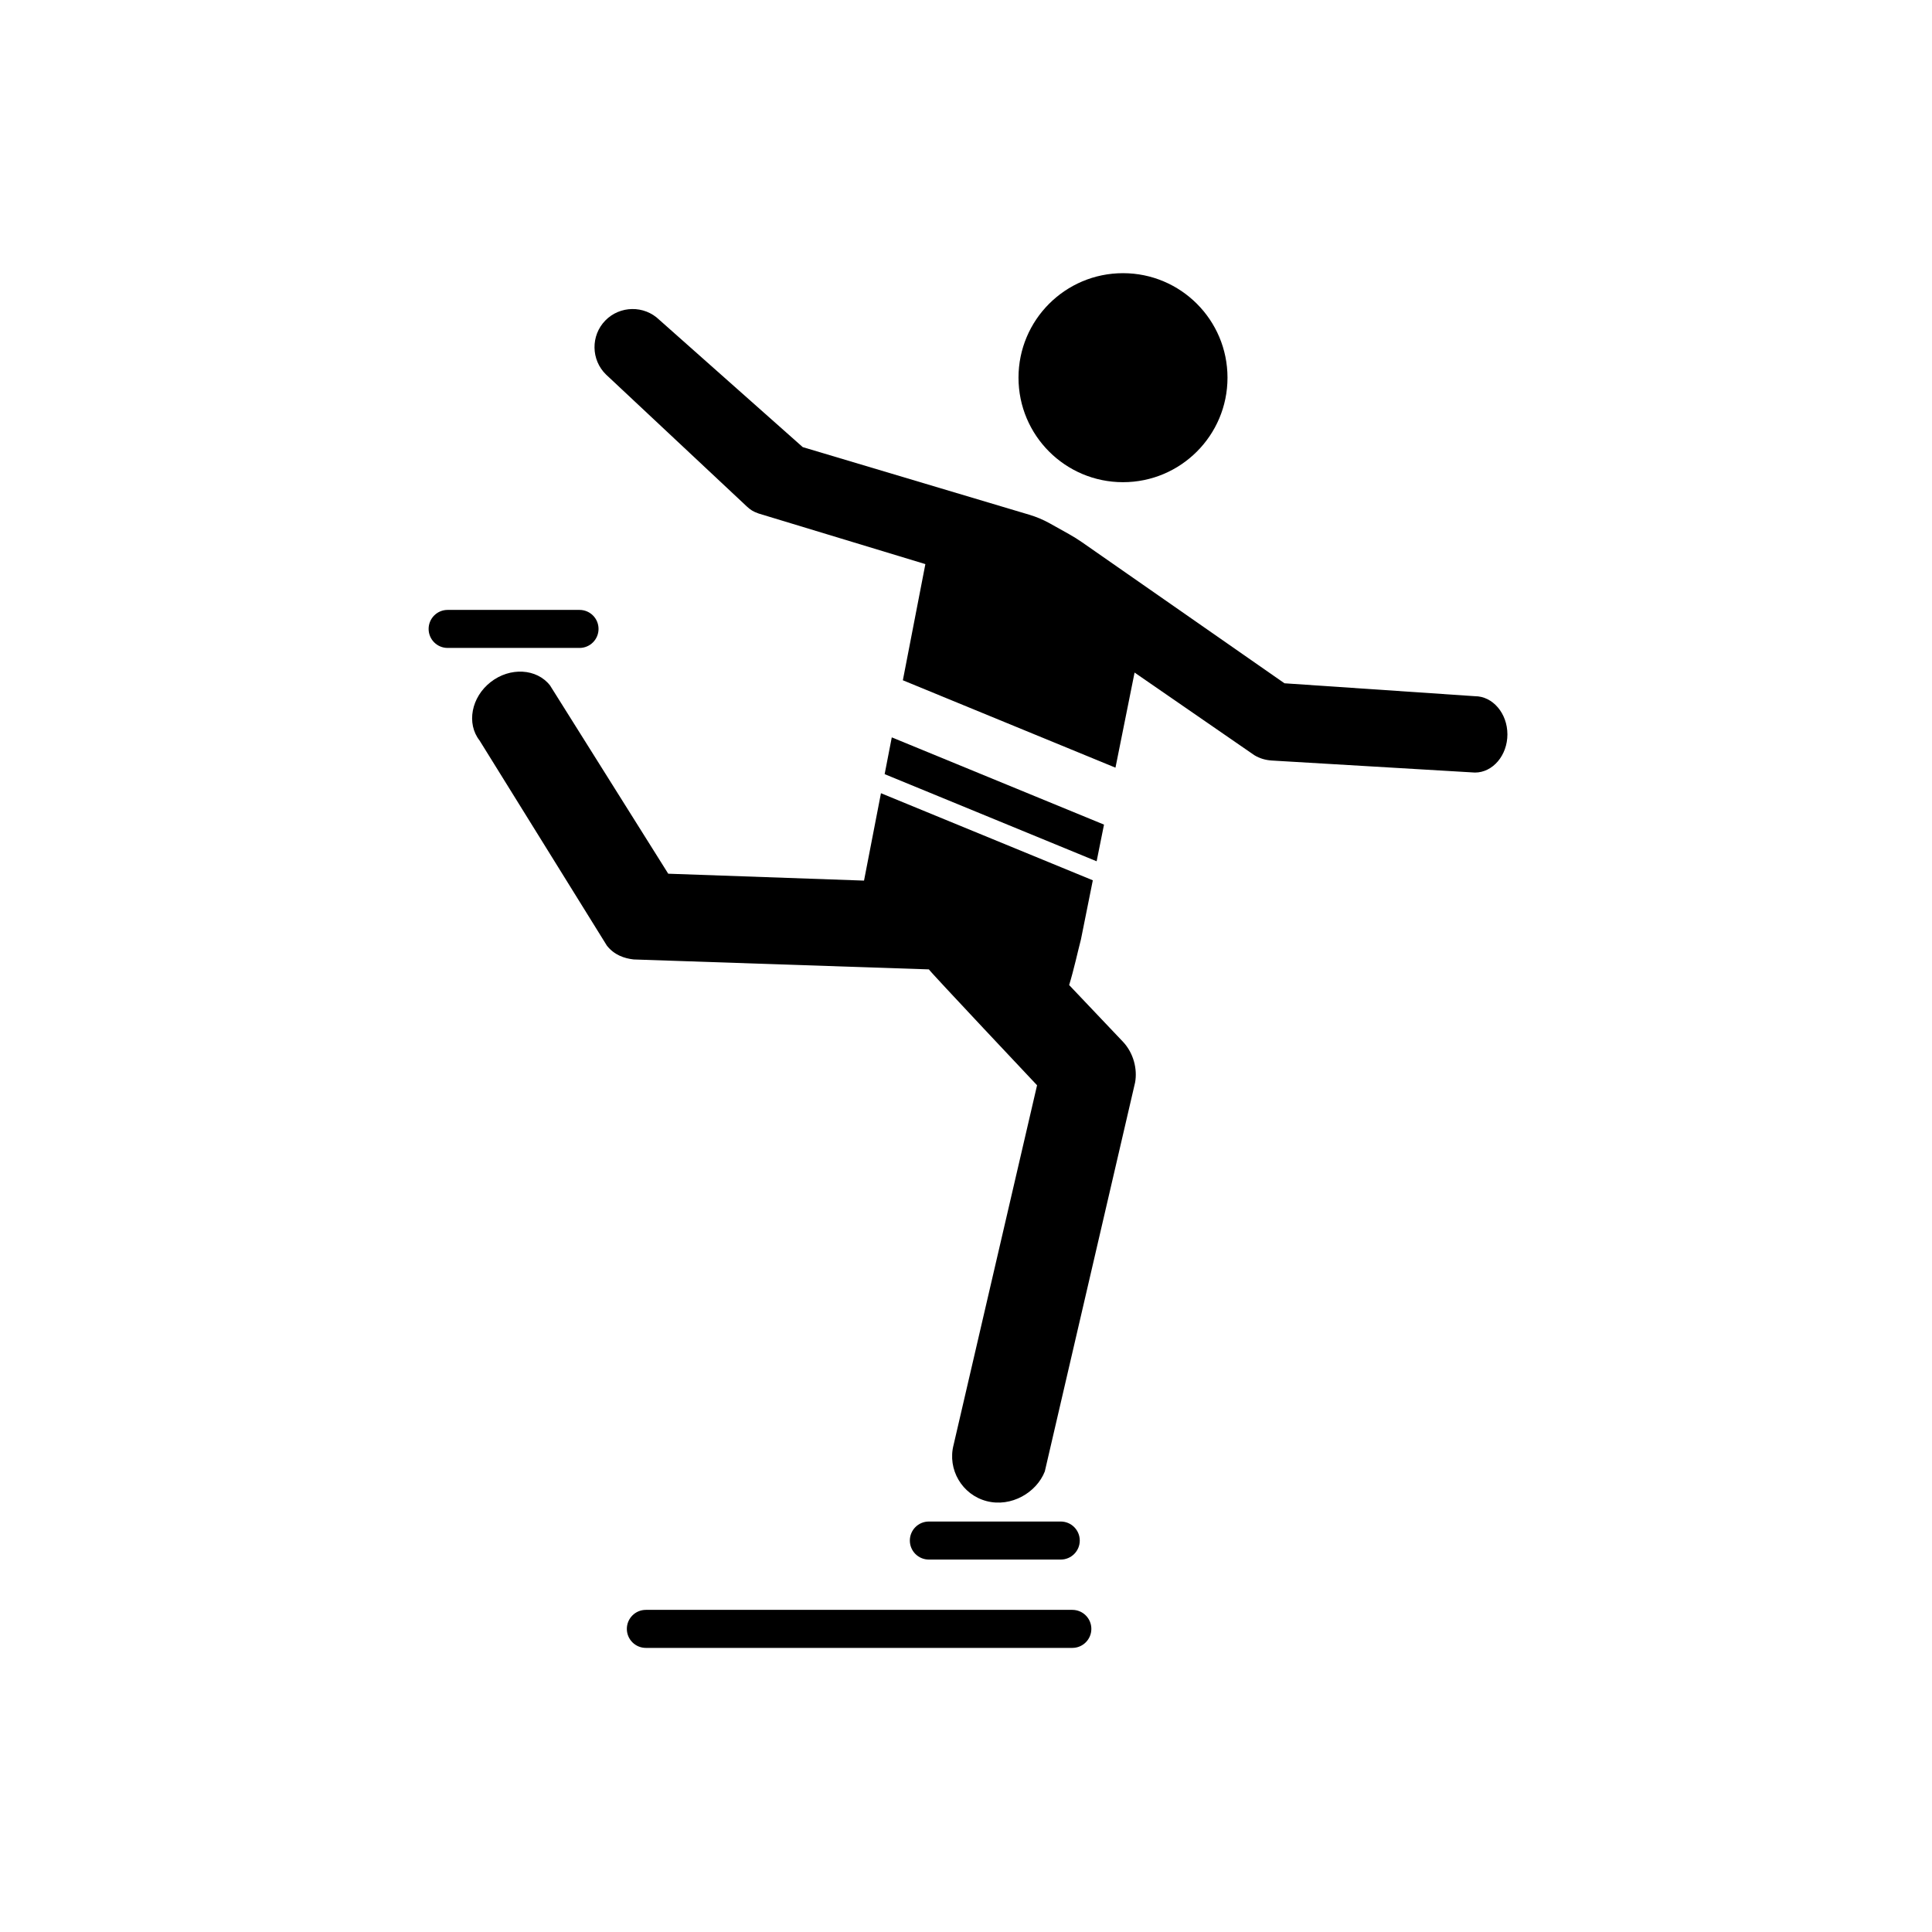
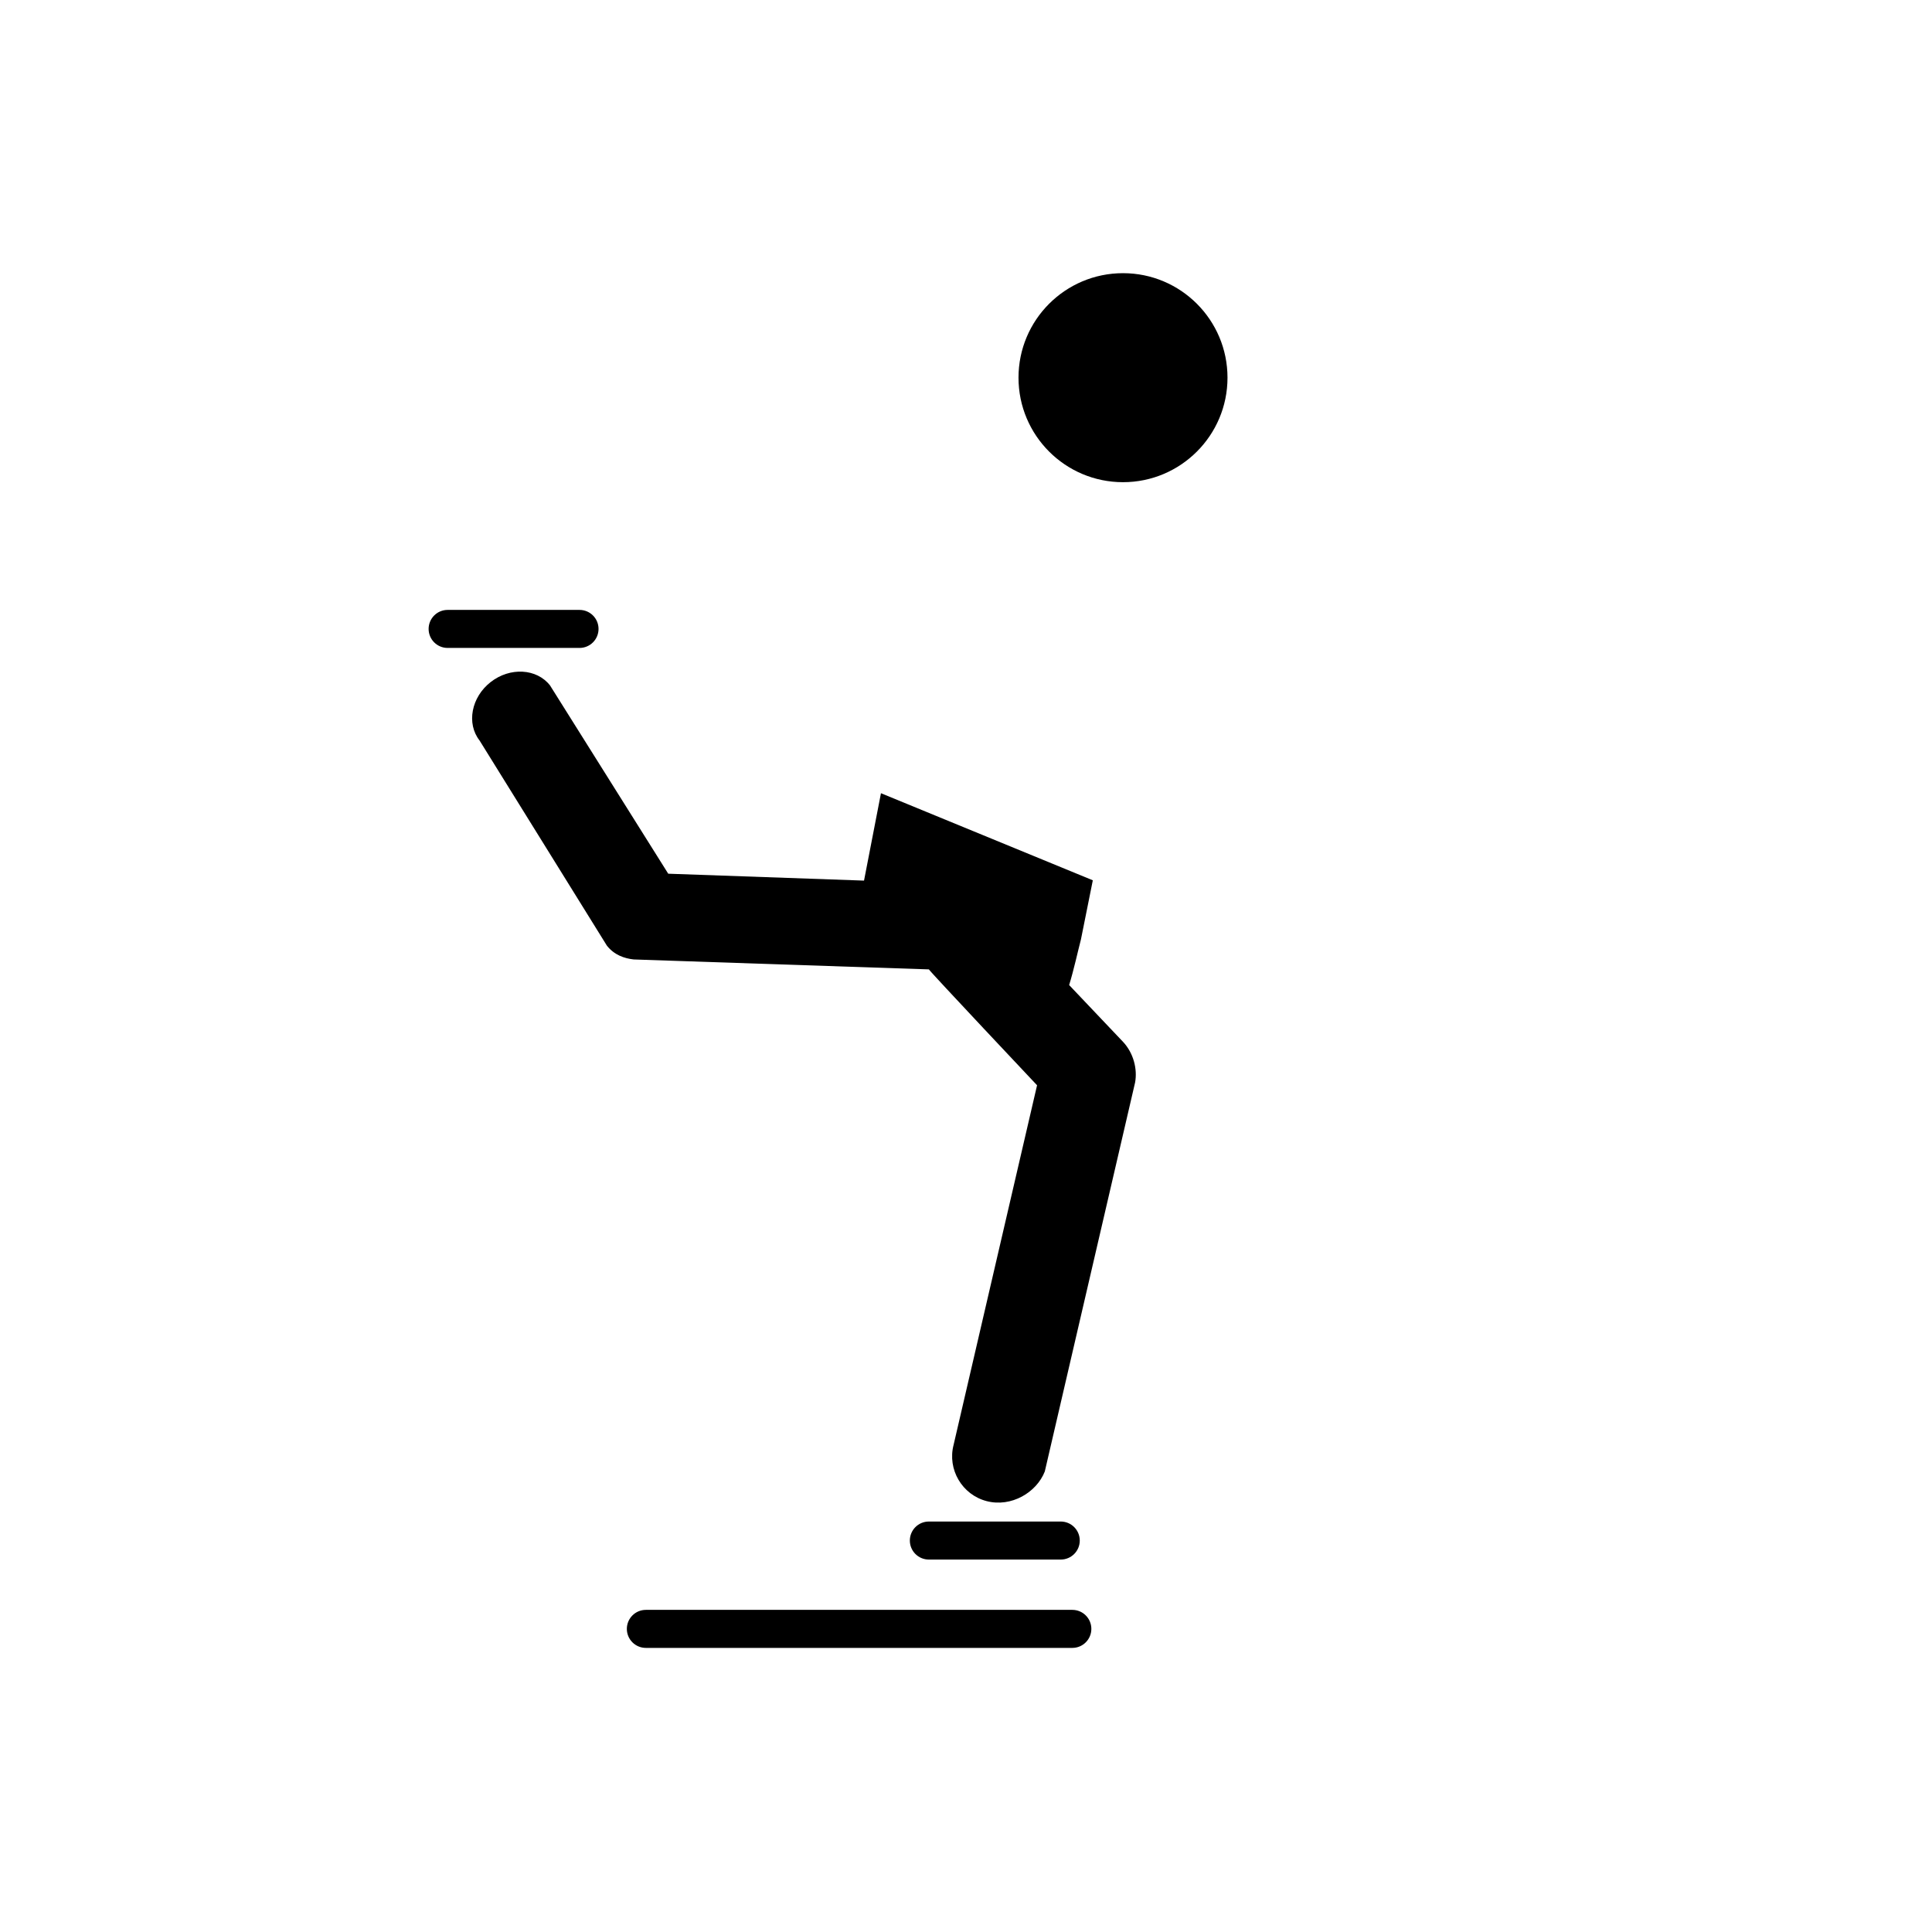
<svg xmlns="http://www.w3.org/2000/svg" fill="#000000" width="800px" height="800px" version="1.1" viewBox="144 144 512 512">
  <g>
    <path d="m469.3 244.09c0 15.293-12.398 27.695-27.691 27.695-15.297 0-27.695-12.402-27.695-27.695 0-15.297 12.398-27.695 27.695-27.695 15.293 0 27.691 12.398 27.691 27.695" />
    <path d="m428.18 580.71h-113.02c-2.785 0-5.039-2.254-5.039-5.039 0-2.781 2.254-5.039 5.039-5.039h113.02c2.785 0 5.039 2.254 5.039 5.039 0 2.781-2.254 5.039-5.039 5.039z" />
    <path d="m425.11 557.3h-34.953c-2.785 0-5.039-2.254-5.039-5.039 0-2.781 2.254-5.039 5.039-5.039h34.953c2.785 0 5.039 2.254 5.039 5.039 0 2.781-2.254 5.039-5.039 5.039z" />
    <path d="m297.58 315.71h-34.953c-2.785 0-5.039-2.254-5.039-5.039 0-2.781 2.254-5.039 5.039-5.039h34.953c2.785 0 5.039 2.254 5.039 5.039 0 2.785-2.254 5.039-5.039 5.039z" />
-     <path d="m534.86 328.5-50.461-3.422-53.574-37.324c-1.141-0.797-2.316-1.531-3.531-2.211-1.441-0.809-3.477-1.945-5.106-2.852-1.727-0.961-3.547-1.727-5.441-2.289l-60.012-17.91-38.023-33.742c-3.988-3.879-10.43-3.789-14.309 0.199s-3.789 10.43 0.199 14.309c0 0 37.277 34.934 37.34 34.988 0.938 0.848 1.555 1.293 3.094 1.84l44.195 13.41-5.965 30.785 56.344 23.16 5.062-25.203 31.723 21.887c1.441 0.887 3.023 1.316 4.609 1.422 0.078 0.004 53.875 3.191 53.875 3.191 4.734-0.004 8.602-4.559 8.598-10.125-0.004-5.566-3.883-10.117-8.617-10.113z" />
-     <path d="m434.62 372.25 1.953-9.719-56.242-23.121-1.891 9.746z" />
    <path d="m441.59 420.07-14.254-15.02c1.285-4.211 2.234-8.676 3.125-12.094l3.148-15.668-56.145-23.078-4.488 23.16-51.887-1.828-31.328-49.898c-3.516-4.5-10.594-4.902-15.73-0.891-5.137 4.012-6.465 10.977-2.949 15.477 0 0 33.727 54.348 33.75 54.379 1.945 2.469 4.594 3.375 7.094 3.656 0.277 0.031 78.234 2.633 78.234 2.633 0.453 0.773 28.672 30.711 28.672 30.711l-22.121 95.297c-1.691 6.508 2.246 13.215 8.754 14.906s13.215-2.246 15.418-7.859l23.926-103.07c0.648-3.504-0.359-7.773-3.219-10.816z" />
  </g>
</svg>